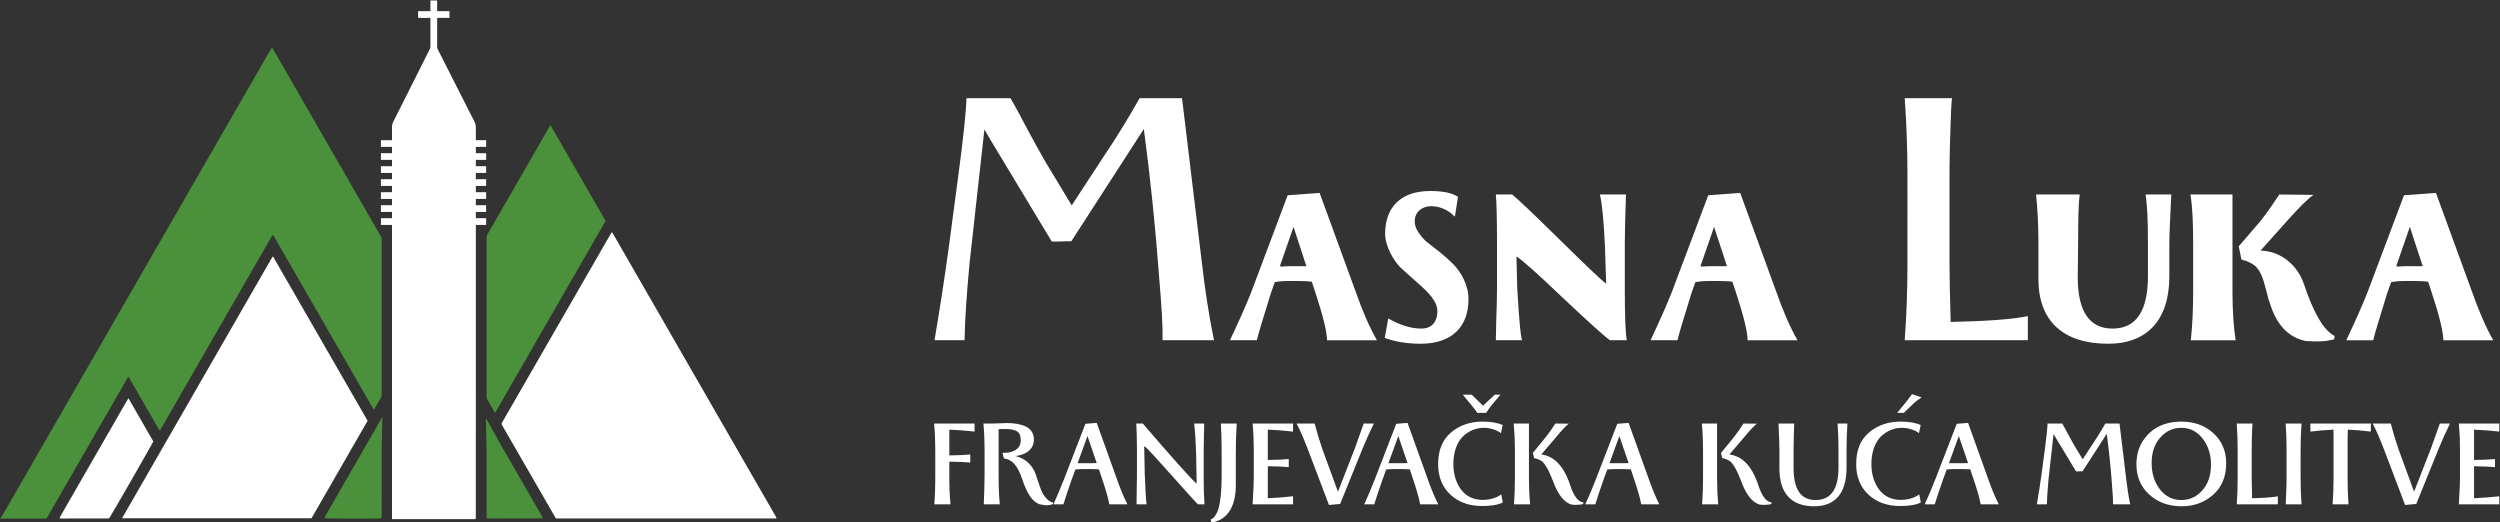
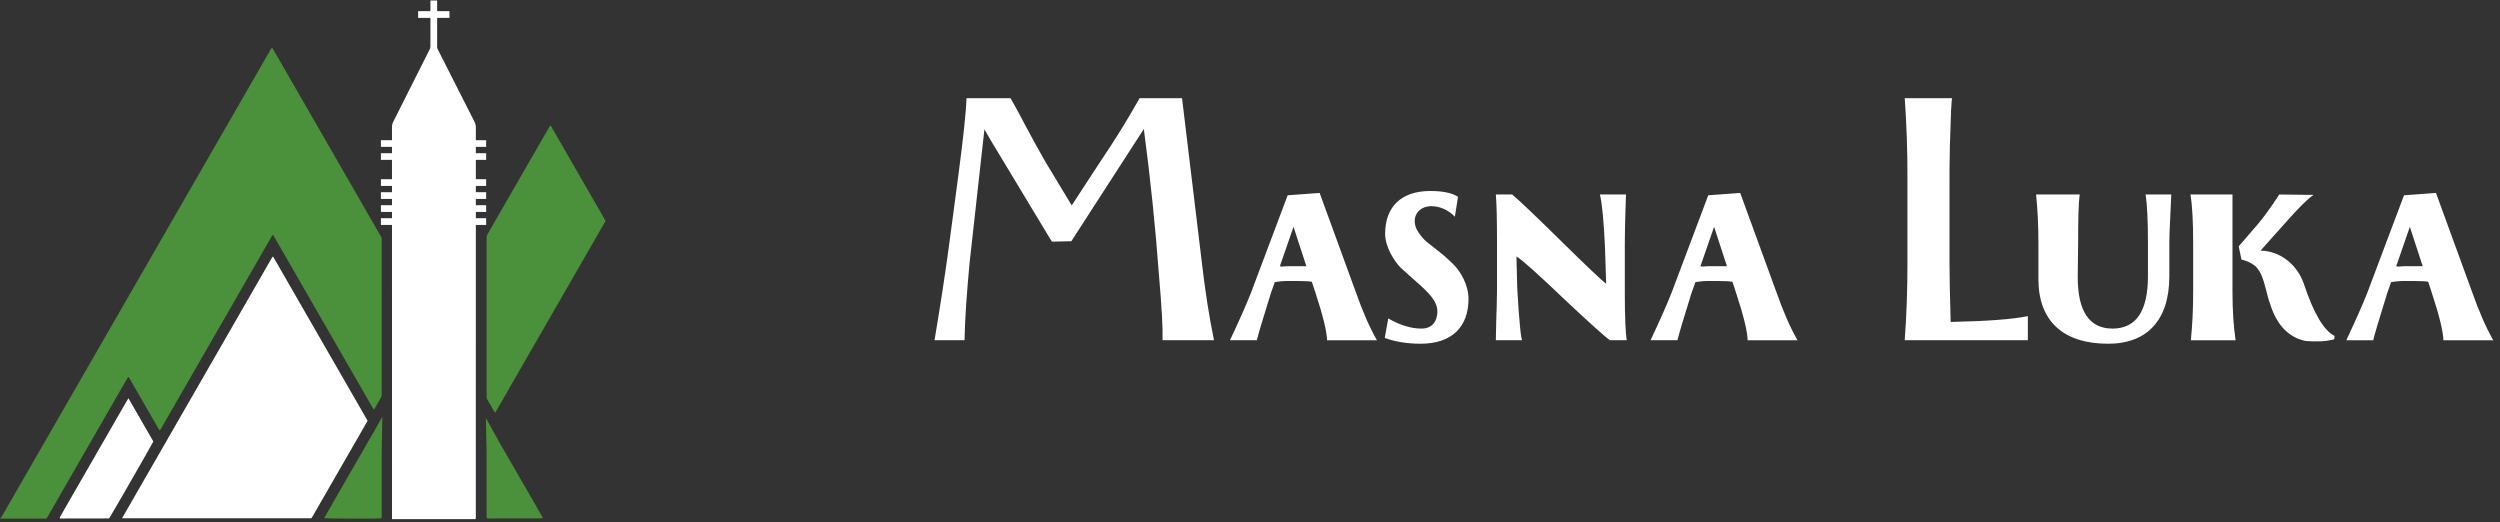
<svg xmlns="http://www.w3.org/2000/svg" xmlns:ns1="http://sodipodi.sourceforge.net/DTD/sodipodi-0.dtd" xmlns:ns2="http://www.inkscape.org/namespaces/inkscape" version="1.1" id="svg2424" xml:space="preserve" width="413.699" height="86.433" viewBox="0 0 413.699 86.433" ns1:docname="logotip negativ color.svg" ns2:version="1.1.1 (3bf5ae0d25, 2021-09-20)">
  <rect x="0" y="0" width="413.699" height="86.433" fill="#333333" stroke="none" />
  <defs id="defs2428">
    <clipPath clipPathUnits="userSpaceOnUse" id="clipPath2440">
      <path d="M 0,0 H 283.465 V 283.465 H 0 Z" id="path2438" />
    </clipPath>
    <clipPath clipPathUnits="userSpaceOnUse" id="clipPath2498">
      <path d="M 0,0 H 283.465 V 283.465 H 0 Z" id="path2496" />
    </clipPath>
  </defs>
  <ns1:namedview id="namedview2426" pagecolor="#ffffff" bordercolor="#666666" borderopacity="1.0" ns2:pageshadow="2" ns2:pageopacity="0.0" ns2:pagecheckerboard="0" showgrid="false" ns2:zoom="0.98821723" ns2:cx="236.28408" ns2:cy="182.65215" ns2:window-width="1680" ns2:window-height="997" ns2:window-x="-8" ns2:window-y="-8" ns2:window-maximized="1" ns2:current-layer="g2430" />
  <g id="g2430" ns2:groupmode="layer" ns2:label="logotip negativ color" transform="matrix(1.333,0,0,-1.333,-60.6,316.7)">
    <g id="g2434" transform="matrix(0.503,0,0,0.503,22.594,118.076)">
      <g id="g2436" clip-path="url(#clipPath2440)">
        <g id="g2442" transform="translate(45.45,109.767)">
          <path d="m 0,0 c 0.089,0.02 0.216,0.01 0.258,0.065 0.135,0.177 0.24,0.376 0.352,0.57 10.562,18.344 21.124,36.689 31.685,55.034 11.455,19.894 22.909,39.789 34.365,59.683 0.132,0.231 0.241,0.48 0.474,0.704 0.228,-0.215 0.332,-0.467 0.464,-0.695 1.763,-3.056 3.524,-6.113 5.284,-9.17 6.955,-12.079 13.908,-24.159 20.862,-36.238 0.075,-0.129 0.142,-0.263 0.224,-0.387 0.186,-0.279 0.274,-0.579 0.25,-0.916 -0.012,-0.173 -0.001,-0.347 -0.001,-0.521 0,-12.377 0,-24.754 0,-37.131 0,-0.224 0.017,-0.449 -0.008,-0.67 C 94.188,30.135 94.156,29.927 94.064,29.762 93.531,28.807 92.98,27.863 92.431,26.917 92.398,26.86 92.326,26.824 92.235,26.747 83.955,41.117 75.697,55.479 67.416,69.848 67.121,69.707 67.057,69.453 66.939,69.249 64.927,65.763 62.917,62.276 60.909,58.788 53.905,46.622 46.903,34.456 39.898,22.292 c -0.132,-0.23 -0.233,-0.485 -0.452,-0.673 -0.258,0.18 -0.346,0.45 -0.48,0.681 -2.271,3.938 -4.538,7.88 -6.81,11.818 -0.132,0.23 -0.215,0.501 -0.503,0.69 -0.712,-1.15 -1.353,-2.325 -2.024,-3.481 -0.673,-1.161 -1.342,-2.324 -2.011,-3.486 -0.67,-1.163 -1.337,-2.327 -2.006,-3.49 -0.67,-1.162 -1.341,-2.324 -2.01,-3.487 -0.682,-1.184 -1.363,-2.369 -2.044,-3.553 -0.67,-1.163 -1.34,-2.325 -2.01,-3.488 C 18.879,12.66 18.211,11.497 17.542,10.334 16.872,9.172 16.201,8.01 15.532,6.847 14.863,5.684 14.196,4.52 13.526,3.358 12.857,2.198 12.185,1.039 11.512,-0.125 11.279,-0.14 11.084,-0.164 10.889,-0.164 7.507,-0.167 4.126,-0.166 0.745,-0.165 0.496,-0.165 0.248,-0.155 0,-0.149 Z" style="fill:#4b903a;fill-opacity:1;fill-rule:nonzero;stroke:none" id="path2444" />
        </g>
        <g id="g2446" transform="translate(142.211,109.469)">
          <path d="m 0,0 c 0,32.234 0,64.467 -0.007,96.701 0,0.485 0.087,0.918 0.307,1.354 3.209,6.366 6.407,12.739 9.608,19.109 0.099,0.197 0.211,0.389 0.317,0.585 0.263,-0.048 0.291,-0.272 0.374,-0.435 1.115,-2.191 2.226,-4.386 3.337,-6.58 2.132,-4.21 4.259,-8.423 6.402,-12.629 0.232,-0.455 0.353,-0.902 0.353,-1.418 C 20.683,64.751 20.684,32.816 20.682,0.88 20.682,0.584 20.729,0.281 20.588,0 Z" style="fill:#ffffff;fill-opacity:1;fill-rule:nonzero;stroke:none" id="path2448" />
        </g>
        <g id="g2450" transform="translate(237.099,109.707)">
-           <path d="m 0,0 c -0.112,-0.035 -0.179,-0.074 -0.245,-0.074 -18.049,-0.003 -36.098,-0.003 -54.068,-0.003 -0.102,0.047 -0.127,0.054 -0.146,0.069 -0.02,0.014 -0.038,0.034 -0.05,0.055 -4.383,7.596 -8.765,15.193 -13.147,22.79 -0.074,0.128 -0.136,0.263 -0.188,0.365 0,0.061 -0.002,0.086 0,0.11 0.003,0.024 0.004,0.051 0.015,0.072 0.079,0.155 0.154,0.312 0.241,0.462 8.938,15.524 17.877,31.048 26.817,46.571 0.023,0.04 0.073,0.064 0.118,0.102 0.18,-0.004 0.201,-0.174 0.277,-0.284 0.07,-0.102 0.126,-0.214 0.188,-0.322 1.972,-3.423 3.943,-6.846 5.915,-10.27 C -22.992,40.05 -11.71,20.456 -0.431,0.862 -0.275,0.59 -0.083,0.33 0,0" style="fill:#ffffff;fill-opacity:1;fill-rule:nonzero;stroke:none" id="path2452" />
-         </g>
+           </g>
        <g id="g2454" transform="translate(167.659,135.703)">
          <path d="m 0,0 c -0.161,0.25 -0.245,0.37 -0.318,0.496 -0.51,0.882 -1.007,1.771 -1.531,2.645 -0.187,0.312 -0.287,0.626 -0.255,0.986 0.011,0.124 0.002,0.249 0.002,0.373 0,12.748 0,25.497 0,38.245 0,0.125 0.01,0.25 -0.002,0.373 -0.037,0.388 0.086,0.72 0.28,1.054 1.718,2.967 3.424,5.941 5.135,8.912 3.247,5.64 6.495,11.281 9.744,16.921 0.173,0.3 0.35,0.598 0.538,0.919 0.261,-0.144 0.333,-0.388 0.45,-0.592 2.481,-4.305 4.959,-8.611 7.438,-12.917 1.798,-3.121 3.595,-6.243 5.392,-9.365 0.124,-0.215 0.242,-0.432 0.39,-0.696 C 18.201,31.614 9.132,15.862 0,0" style="fill:#4b903a;fill-opacity:1;fill-rule:nonzero;stroke:none" id="path2456" />
        </g>
        <g id="g2458" transform="translate(77.159,139.304)">
          <path d="M 0,0 C 2.088,-3.626 4.119,-7.154 6.143,-10.668 5.92,-11.221 -4.28,-28.972 -4.733,-29.601 c -0.019,-0.014 -0.038,-0.031 -0.059,-0.041 -0.023,-0.01 -0.048,-0.018 -0.073,-0.018 -3.826,-0.007 -7.653,-0.014 -11.48,-0.02 -0.149,0 -0.298,0.003 -0.446,0.012 -0.047,0.003 -0.092,0.03 -0.189,0.063 0.06,0.154 0.101,0.316 0.181,0.456 0.7,1.231 1.406,2.457 2.112,3.684 4.746,8.243 9.491,16.485 14.237,24.727 0.123,0.213 0.256,0.42 0.45,0.738" style="fill:#ffffff;fill-opacity:1;fill-rule:nonzero;stroke:none" id="path2460" />
        </g>
        <g id="g2462" transform="translate(137.612,130.811)">
          <path d="m 0,0 c -0.034,-0.055 -0.071,-0.114 -0.103,-0.167 -0.085,-0.135 -0.164,-0.263 -0.239,-0.393 -2.59,-4.497 -5.18,-8.995 -7.77,-13.492 -1.239,-2.152 -2.479,-4.304 -3.712,-6.459 -0.104,-0.183 -0.298,-0.348 -0.213,-0.602 0.68,-0.092 10.822,-0.138 13.56,-0.06 0.144,0.004 0.287,0.033 0.41,0.048 0.181,0.282 0.118,0.563 0.119,0.83 0.005,2.608 0.003,5.217 0.003,7.825 0,2.728 -0.004,5.457 0.005,8.186 l 0.149,8.226 z" style="fill:#4b903a;fill-opacity:1;fill-rule:nonzero;stroke:none" id="path2464" />
        </g>
        <g id="g2466" transform="translate(179.28,110.085)">
          <path d="m 0,0 c -3.609,6.262 -7.219,12.523 -10.83,18.783 l 0.023,0.022 -3.083,5.501 0.151,-8.342 0.012,0.011 c -10e-4,-0.013 -0.005,-0.024 -0.005,-0.037 0.017,-2.434 0.008,-4.868 0.008,-7.302 0,-2.732 -10e-4,-5.464 0.002,-8.196 0,-0.267 -0.042,-0.542 0.05,-0.775 0.081,-0.043 0.121,-0.079 0.166,-0.085 0.122,-0.017 0.247,-0.028 0.37,-0.028 4.373,0.007 8.745,0.015 13.117,0.023 0.024,0 0.053,0.007 0.071,0.021 0.018,0.014 0.025,0.041 0.037,0.062 0.007,0.023 0.025,0.05 0.018,0.068 C 0.076,-0.181 0.049,-0.084 0,0" style="fill:#4b903a;fill-opacity:1;fill-rule:nonzero;stroke:none" id="path2468" />
        </g>
        <g id="g2470" transform="translate(136.191,133.741)">
          <path d="m 0,0 c -7.795,13.54 -15.563,27.033 -23.354,40.565 -0.103,-0.118 -0.178,-0.181 -0.224,-0.262 -8.703,-15.113 -28.27,-49.131 -37.035,-64.362 h 46.684 c 0.023,0.015 0.059,0.038 0.121,0.077 C -9.252,-16.069 -4.643,-8.064 0,0" style="fill:#ffffff;fill-opacity:1;fill-rule:nonzero;stroke:none" id="path2472" />
        </g>
      </g>
    </g>
    <path d="m 98.894,230.813 h 0.835 v 6.712 h -0.835 z" style="fill:#ffffff;fill-opacity:1;fill-rule:nonzero;stroke:none;stroke-width:0.503" id="path2474" />
    <path d="m 101.256,236.2 h -3.889 v -0.835 h 3.889 z" style="fill:#ffffff;fill-opacity:1;fill-rule:nonzero;stroke:none;stroke-width:0.503" id="path2476" />
    <path d="M 105.812,220.184 H 92.75 v -0.835 h 13.062 z" style="fill:#ffffff;fill-opacity:1;fill-rule:nonzero;stroke:none;stroke-width:0.503" id="path2478" />
    <path d="M 105.812,215.34 H 92.75 v -0.835 h 13.062 z" style="fill:#ffffff;fill-opacity:1;fill-rule:nonzero;stroke:none;stroke-width:0.503" id="path2480" />
    <path d="M 105.812,218.57 H 92.75 v -0.835 h 13.062 z" style="fill:#ffffff;fill-opacity:1;fill-rule:nonzero;stroke:none;stroke-width:0.503" id="path2482" />
    <path d="M 105.812,213.725 H 92.75 v -0.835 h 13.062 z" style="fill:#ffffff;fill-opacity:1;fill-rule:nonzero;stroke:none;stroke-width:0.503" id="path2484" />
-     <path d="M 105.812,216.954 H 92.75 v -0.835 h 13.062 z" style="fill:#ffffff;fill-opacity:1;fill-rule:nonzero;stroke:none;stroke-width:0.503" id="path2486" />
    <path d="M 105.812,212.11 H 92.75 v -0.835 h 13.062 z" style="fill:#ffffff;fill-opacity:1;fill-rule:nonzero;stroke:none;stroke-width:0.503" id="path2488" />
    <path d="M 105.812,210.495 H 92.75 v -0.835 h 13.062 z" style="fill:#ffffff;fill-opacity:1;fill-rule:nonzero;stroke:none;stroke-width:0.503" id="path2490" />
    <g id="g2492" transform="translate(116.841,126.761)">
      <g id="g2494" clip-path="url(#clipPath2498)">
        <g id="g2500" transform="translate(70.085,98.631)">
          <path d="m 0,0 c 0,0 -2.032,-3.677 -4.5,-7.305 l -3.92,-5.999 -3.242,5.37 c -0.774,1.354 -1.645,2.903 -2.564,4.644 -0.92,1.79 -1.549,2.855 -1.791,3.29 h -5.468 c -0.048,-1.693 -0.387,-4.886 -1.016,-9.627 l -1.21,-9.096 c -0.484,-3.532 -1.064,-7.305 -1.742,-11.321 h 3.726 c 0.049,2.758 0.291,5.999 0.629,9.628 l 1.839,16.546 0.726,-1.258 7.645,-12.676 2.42,0.049 9,13.933 c 0.823,-6.192 1.452,-12.288 1.887,-18.239 0.339,-3.919 0.484,-6.58 0.436,-7.983 h 6.387 c -0.629,3.048 -1.113,6.241 -1.5,9.58 L 5.274,0 Z m 22.355,-11.759 -3.968,-0.29 -4.548,-12.091 c -0.63,-1.597 -1.501,-3.533 -2.613,-5.904 h 3.338 c 0.146,0.629 0.726,2.613 1.742,5.855 l 0.484,1.355 c 0.533,0.097 1.065,0.146 1.694,0.146 h 1.064 c 0.968,0 1.597,-0.049 1.839,-0.098 l 0.387,-1.169 c 1.017,-3.069 1.5,-5.114 1.5,-6.089 h 6.194 c -0.919,1.608 -1.79,3.605 -2.661,6.089 z m -3.919,-9.097 c -0.484,0 -0.775,-0.096 -1.017,0 l 1.694,4.888 1.597,-4.888 h -1.113 z m 12.003,-8.9 c 1.304,-0.482 2.802,-0.723 4.447,-0.723 3.921,0 5.951,2.123 5.951,5.56 0,1.743 -0.967,3.389 -1.885,4.308 -0.434,0.436 -1.014,0.969 -1.739,1.549 l -1.599,1.259 c -0.291,0.242 -0.631,0.629 -0.97,1.113 -0.34,0.485 -0.485,0.969 -0.485,1.404 0,1.114 0.824,1.84 1.988,1.888 1.114,0 2.129,-0.435 2.999,-1.307 l 0.386,2.465 c -0.725,0.482 -1.884,0.723 -3.433,0.723 -3.631,0 -5.612,-1.978 -5.612,-5.318 0,-1.597 1.111,-3.388 1.933,-4.211 l 1.836,-1.646 c 1.794,-1.549 2.715,-2.566 2.715,-3.776 0,-1.21 -0.63,-2.13 -1.988,-2.13 -1.307,0 -2.66,0.436 -4.109,1.259 z m 30.043,-0.288 c -0.145,0.823 -0.242,2.806 -0.242,5.999 v 5.853 c 0,2.37 0.146,6.095 0.146,6.24 h -3.237 c 0.291,-1.209 0.484,-3.386 0.63,-6.53 l 0.145,-4.548 c -0.533,0.387 -2.421,2.177 -5.665,5.37 -3.244,3.192 -5.229,5.079 -6.002,5.708 H 44.23 c 0.096,-1.064 0.145,-3.048 0.145,-5.998 v -5.854 c 0,-1.064 -0.049,-2.37 -0.097,-3.918 l -0.048,-2.322 h 3.284 c -0.145,0 -0.387,2.177 -0.629,6.482 l -0.097,3.919 c 0.726,-0.436 2.711,-2.226 5.955,-5.321 3.244,-3.048 5.132,-4.741 5.663,-5.08 z m 14.084,18.285 -3.967,-0.29 -4.549,-12.091 c -0.629,-1.597 -1.5,-3.533 -2.613,-5.904 h 3.339 c 0.145,0.629 0.726,2.613 1.742,5.855 l 0.484,1.355 c 0.532,0.097 1.064,0.146 1.693,0.146 h 1.065 c 0.968,0 1.597,-0.049 1.839,-0.098 l 0.387,-1.169 c 1.016,-3.069 1.5,-5.114 1.5,-6.089 h 6.194 c -0.92,1.608 -1.791,3.605 -2.662,6.089 z m -3.919,-9.097 c -0.484,0 -0.774,-0.096 -1.016,0 l 1.693,4.888 1.597,-4.888 h -1.113 z m 24.68,0.436 c 0,-3.194 -0.096,-6.388 -0.338,-9.624 h 15.285 v 2.994 c -1.839,-0.387 -5.032,-0.629 -9.581,-0.725 -0.097,3.387 -0.145,5.855 -0.145,7.355 v 9.436 c 0,1.597 0,3.29 0.048,5.081 l 0.145,4.306 C 100.79,-0.532 100.838,0 100.886,0 h -5.897 c 0.242,-3.339 0.338,-6.533 0.338,-9.678 z m 21.189,2.371 c 0,3 0.048,5.032 0.194,6.097 h -5.414 c 0.194,-1.839 0.29,-3.871 0.29,-6.049 v -4.452 c 0,-5.226 3.093,-8.026 8.659,-8.026 4.842,0 7.594,2.946 7.594,8.365 v 4.162 c 0,0.919 0.097,2.951 0.242,6 h -3.188 c 0.194,-1.21 0.291,-3.242 0.291,-6 v -4.113 c 0,-4.355 -1.453,-6.533 -4.407,-6.533 -2.857,0 -4.309,2.129 -4.309,6.387 z m 14.28,-5.996 c 0,-2.177 -0.097,-4.16 -0.29,-5.999 h 5.559 c -0.242,1.645 -0.388,3.628 -0.388,5.999 v 12.093 h -5.22 c 0.242,-1.403 0.339,-3.435 0.339,-6.047 z m 17.559,-5.467 c -1.354,0.678 -2.613,2.854 -3.822,6.482 -0.823,2.371 -2.904,4.064 -5.372,4.112 l 3.243,3.628 c 1.5,1.693 2.613,2.806 3.338,3.289 l -4.258,0.049 c 0,0 -1.452,-2.274 -2.613,-3.628 l -2.419,-2.806 0.338,-1.644 c 0.678,-0.146 1.259,-0.436 1.742,-0.823 0.581,-0.58 0.92,-1.354 1.307,-2.902 0.193,-0.774 0.339,-1.355 0.484,-1.693 0.822,-2.709 2.323,-4.257 4.452,-4.692 1.403,-0.097 2.419,-0.049 3,0.096 0.338,0.049 0.532,0.097 0.532,0.146 z m 12.584,17.753 -3.968,-0.29 -4.549,-12.091 c -0.629,-1.597 -1.5,-3.533 -2.613,-5.904 h 3.339 c 0.145,0.629 0.726,2.613 1.742,5.855 l 0.484,1.355 c 0.532,0.097 1.065,0.146 1.694,0.146 h 1.064 c 0.968,0 1.597,-0.049 1.839,-0.098 l 0.387,-1.169 c 1.016,-3.069 1.5,-5.114 1.5,-6.089 h 6.194 c -0.919,1.608 -1.79,3.605 -2.661,6.089 z m -3.92,-9.097 c -0.483,0 -0.774,-0.096 -1.016,0 l 1.694,4.888 1.597,-4.888 h -1.113 z" style="fill:#ffffff;fill-opacity:1;fill-rule:nonzero;stroke:none" id="path2502" />
        </g>
        <g id="g2504" transform="translate(44.726,51.431)">
-           <path d="M 0,0 C 0,-1.066 -0.032,-2.132 -0.113,-3.214 H 1.888 C 1.791,-2.164 1.743,-1.098 1.743,0 V 2.084 C 2.857,2.067 3.713,2.035 4.343,1.971 V 2.97 C 3.713,2.905 2.857,2.873 1.743,2.857 v 3.2 C 2.922,6.008 3.955,5.928 4.876,5.815 V 6.814 H -0.145 C -0.048,5.75 0,4.667 0,3.584 Z m 14.632,-3.004 c -0.453,0.113 -0.84,0.436 -1.18,0.953 -0.21,0.323 -0.387,0.759 -0.662,1.599 -0.145,0.436 -0.242,0.759 -0.323,0.969 -0.452,1.211 -1.291,1.954 -2.502,2.261 1.405,0.178 2.276,0.905 2.276,2.051 0,0.953 -0.548,1.566 -1.629,1.84 C 9.836,6.863 9.222,6.911 8.139,6.846 7.606,6.83 7.235,6.814 7.025,6.814 H 5.976 C 6.073,5.748 6.121,4.666 6.121,3.584 V 0.435 c 0,-0.533 -0.016,-1.098 -0.032,-1.695 L 6.041,-2.681 C 6.025,-3.037 6.025,-3.214 6.008,-3.214 H 8.009 C 7.912,-2.165 7.864,-1.099 7.864,-0.001 V 6.12 C 8.171,6.122 8.624,6.138 8.818,6.138 10.03,6.089 10.612,5.831 10.612,4.733 10.612,3.408 9.238,3.182 8.624,3.182 H 8.349 L 8.51,2.487 c 1.083,-0.129 1.698,-0.936 2.231,-2.439 0.629,-1.873 1.258,-2.939 2.243,-3.262 0.436,-0.097 0.759,-0.129 0.985,-0.113 0.291,0.032 0.501,0.08 0.63,0.145 z m 5.411,9.899 -1.405,-0.113 -2.649,-6.863 c -0.436,-1.114 -0.872,-2.164 -1.324,-3.133 h 1.244 c 0.226,0.743 0.565,1.76 1.017,3.052 l 0.468,1.276 c 0.42,0.033 0.76,0.049 1.034,0.049 h 0.759 c 0.453,0 0.824,-0.016 1.131,-0.032 l 0.371,-1.115 c 0.469,-1.373 0.776,-2.439 0.921,-3.23 h 2.245 c -0.452,0.888 -0.904,1.97 -1.34,3.23 z M 18.38,1.888 h -0.711 l 1.228,3.376 1.146,-3.36 c -0.064,0 -0.468,-0.016 -0.839,-0.016 z m 15.036,-5.102 c -0.064,1.066 -0.097,2.131 -0.097,3.213 v 3.359 c 0,0.501 0.016,1.163 0.033,1.987 0.016,0.823 0.032,1.308 0.032,1.469 h -1.242 c 0.113,-1.033 0.194,-2.309 0.242,-3.811 l 0.065,-3.666 c -0.711,0.63 -2.941,3.117 -6.688,7.477 H 24.954 C 25.003,5.958 25.035,4.876 25.035,3.601 V 0.258 c 0,-0.501 -0.016,-1.179 -0.032,-2.003 -0.016,-0.823 -0.016,-1.324 -0.016,-1.469 h 1.242 c -0.081,0.597 -0.146,1.873 -0.227,3.827 L 25.938,4.02 c 0.194,-0.113 0.743,-0.678 1.648,-1.679 l 2.94,-3.278 c 1.051,-1.179 1.745,-1.938 2.068,-2.277 z m 2.134,3.326 c 0,-1.728 -0.178,-3.068 -0.355,-3.73 -0.081,-0.339 -0.21,-0.63 -0.356,-0.856 -0.274,-0.469 -0.387,-0.485 -0.597,-0.598 l -0.065,-0.032 0.113,-0.388 0.178,0.049 c 0.678,0.129 2.84,0.743 2.84,4.586 v 4.021 c 0,1.147 0.033,2.374 0.114,3.65 H 35.453 C 35.518,5.716 35.55,4.553 35.55,3.31 Z m 8.865,-3.326 v 0.999 c -0.953,-0.113 -2.003,-0.194 -3.133,-0.242 v 3.975 c 1.276,-0.032 2.148,-0.064 2.6,-0.113 v 1 C 43.252,2.34 42.396,2.308 41.282,2.292 V 6.057 C 42.461,6.008 43.494,5.928 44.415,5.815 V 6.814 H 39.394 C 39.491,5.75 39.539,4.667 39.539,3.584 V 0.015 c 0,-0.452 -0.048,-1.535 -0.145,-3.229 z m 8.626,6.911 c 0.42,1.018 0.888,2.067 1.405,3.117 h -1.26 L 52.104,3.778 49.988,-1.648 48.066,3.601 c -0.387,1.13 -0.71,2.196 -0.969,3.213 h -2.245 c 0.452,-0.872 0.921,-1.938 1.405,-3.213 l 2.617,-6.896 1.389,0.129 z M 58.63,6.895 57.224,6.782 54.575,-0.081 c -0.436,-1.114 -0.872,-2.164 -1.324,-3.133 h 1.244 c 0.226,0.743 0.565,1.76 1.017,3.052 l 0.469,1.276 c 0.42,0.033 0.759,0.049 1.033,0.049 h 0.759 c 0.453,0 0.824,-0.016 1.131,-0.032 l 0.372,-1.115 c 0.468,-1.373 0.775,-2.439 0.92,-3.23 h 2.245 c -0.452,0.888 -0.904,1.97 -1.34,3.23 z M 56.966,1.888 h -0.711 l 1.228,3.376 1.147,-3.36 c -0.065,0 -0.469,-0.016 -0.84,-0.016 z m 11.418,6.251 c 0.259,0.387 0.469,0.694 0.646,0.904 L 70.161,10.4 H 69.467 L 67.997,9.027 66.591,10.4 h -1.114 l 1.131,-1.357 c 0.307,-0.371 0.533,-0.678 0.678,-0.904 z m 1.874,-10.128 c -0.646,-0.452 -1.421,-0.678 -2.342,-0.678 -1.115,0.016 -2.003,0.436 -2.649,1.292 -0.63,0.857 -0.953,1.907 -0.953,3.183 0,1.503 0.485,2.73 1.211,3.425 0.76,0.711 1.648,1.05 2.601,1.05 0.824,0 1.664,-0.323 2.1,-0.662 l 0.21,1.017 c -0.663,0.273 -1.486,0.418 -2.472,0.418 -1.566,0 -2.875,-0.451 -3.94,-1.354 -1.065,-0.889 -1.598,-2.198 -1.598,-3.926 0,-1.567 0.5,-2.828 1.517,-3.781 1.017,-0.952 2.325,-1.419 3.941,-1.419 1.13,0 1.986,0.145 2.568,0.435 z m 1.698,1.988 c 0,-1.065 -0.033,-2.131 -0.113,-3.213 h 2.001 c -0.097,1.049 -0.146,2.115 -0.146,3.213 V 6.814 H 71.81 c 0.097,-1.066 0.146,-2.148 0.146,-3.23 z m 8.397,-2.955 c -0.356,0.081 -1.018,0.339 -1.664,2.503 -0.775,2.083 -1.922,3.23 -3.456,3.424 l 1.857,2.18 c 0.678,0.823 1.195,1.372 1.551,1.647 L 76.977,6.814 76.428,5.991 C 76.186,5.651 75.782,5.102 75.507,4.779 L 74.183,3.165 74.344,2.519 c 0.372,-0.065 0.695,-0.194 0.985,-0.404 0.324,-0.259 0.695,-0.904 0.905,-1.373 0.113,-0.242 0.258,-0.581 0.436,-1.033 0.598,-1.664 1.357,-2.649 2.261,-2.939 0.307,-0.065 0.695,-0.065 1.147,-0.017 0.162,0.017 0.275,0.033 0.356,0.081 l 0.032,0.178 z m 5.718,9.851 -1.405,-0.113 -2.649,-6.863 c -0.436,-1.114 -0.872,-2.164 -1.324,-3.133 h 1.244 c 0.226,0.743 0.565,1.76 1.017,3.052 l 0.469,1.276 c 0.419,0.033 0.759,0.049 1.033,0.049 h 0.759 c 0.453,0 0.824,-0.016 1.131,-0.032 l 0.372,-1.115 c 0.468,-1.373 0.775,-2.439 0.92,-3.23 h 2.245 c -0.452,0.888 -0.904,1.97 -1.34,3.23 z M 84.408,1.888 h -0.711 l 1.228,3.376 1.146,-3.36 c -0.064,0 -0.468,-0.016 -0.839,-0.016 z m 10.903,-1.889 c 0,-1.065 -0.032,-2.131 -0.113,-3.213 h 2.001 c -0.097,1.049 -0.146,2.115 -0.146,3.213 v 6.815 h -1.887 c 0.097,-1.066 0.145,-2.148 0.145,-3.23 z m 8.397,-2.955 c -0.355,0.081 -1.017,0.339 -1.664,2.503 -0.775,2.083 -1.922,3.23 -3.456,3.424 l 1.857,2.18 c 0.679,0.823 1.196,1.372 1.551,1.647 L 100.332,6.814 99.783,5.991 C 99.541,5.651 99.137,5.102 98.863,4.779 L 97.538,3.165 97.7,2.519 c 0.371,-0.065 0.694,-0.194 0.985,-0.404 0.323,-0.259 0.694,-0.904 0.904,-1.373 0.113,-0.242 0.259,-0.581 0.436,-1.033 0.598,-1.664 1.357,-2.649 2.262,-2.939 0.307,-0.065 0.694,-0.065 1.146,-0.017 0.162,0.017 0.275,0.033 0.356,0.081 l 0.032,0.178 z m 2.843,6.491 c 0,1.082 0.032,2.165 0.08,3.279 h -1.952 c 0.081,-1.664 0.113,-2.746 0.113,-3.263 V 1.226 c 0,-3.085 1.501,-4.683 4.295,-4.683 2.65,0 4.038,1.63 4.038,4.796 V 3.6 c 0,1.066 0.032,2.132 0.113,3.214 h -1.226 c 0.081,-1.082 0.113,-2.148 0.113,-3.214 V 1.339 c 0,-2.682 -0.953,-4.022 -2.844,-4.022 -1.825,0 -2.73,1.324 -2.73,3.973 z m 14.391,6.509 c -0.178,-0.242 -0.307,-0.419 -0.404,-0.533 l -1.13,-1.372 h 0.823 l 1.163,1.114 c 0.404,0.372 0.759,0.63 1.05,0.808 l -1.195,0.403 z m 1.211,-12.033 c -0.646,-0.452 -1.421,-0.678 -2.342,-0.678 -1.114,0.016 -2.002,0.436 -2.649,1.292 -0.629,0.857 -0.952,1.907 -0.952,3.183 0,1.503 0.484,2.73 1.211,3.425 0.759,0.711 1.647,1.05 2.6,1.05 0.824,0 1.664,-0.323 2.1,-0.662 l 0.21,1.017 c -0.662,0.273 -1.486,0.418 -2.471,0.418 -1.567,0 -2.875,-0.451 -3.941,-1.354 -1.065,-0.889 -1.597,-2.198 -1.597,-3.926 0,-1.567 0.5,-2.828 1.516,-3.781 1.018,-0.952 2.326,-1.419 3.941,-1.419 1.131,0 1.987,0.145 2.568,0.435 z m 6.058,8.884 -1.405,-0.113 -2.649,-6.863 c -0.436,-1.114 -0.872,-2.164 -1.324,-3.133 h 1.243 c 0.226,0.743 0.566,1.76 1.018,3.052 l 0.468,1.276 c 0.42,0.033 0.759,0.049 1.034,0.049 h 0.759 c 0.452,0 0.824,-0.016 1.131,-0.032 l 0.371,-1.115 c 0.469,-1.373 0.776,-2.439 0.921,-3.23 h 2.245 c -0.452,0.888 -0.904,1.97 -1.341,3.23 z m -1.663,-5.007 h -0.711 l 1.227,3.376 1.147,-3.36 c -0.064,0 -0.468,-0.016 -0.84,-0.016 z m 18.703,4.926 c 0,0 -0.678,-1.227 -1.502,-2.438 l -1.308,-2.003 -1.082,1.793 c -0.259,0.452 -0.55,0.969 -0.856,1.55 -0.307,0.598 -0.517,0.953 -0.598,1.098 h -1.825 c -0.016,-0.565 -0.129,-1.631 -0.339,-3.213 l -0.404,-3.036 c -0.162,-1.179 -0.356,-2.439 -0.582,-3.779 h 1.244 c 0.016,0.92 0.097,2.002 0.21,3.213 l 0.614,5.523 0.242,-0.42 2.552,-4.231 0.808,0.017 3.004,4.65 c 0.275,-2.067 0.484,-4.101 0.63,-6.088 0.113,-1.308 0.161,-2.196 0.145,-2.664 h 2.132 c -0.21,1.017 -0.371,2.083 -0.5,3.197 l -0.824,6.831 z m 9.481,-10.271 c 1.519,0 2.811,0.468 3.894,1.42 1.081,0.953 1.629,2.246 1.629,3.91 0,1.534 -0.532,2.778 -1.581,3.732 -1.05,0.968 -2.391,1.451 -4.023,1.451 -1.955,0 -3.699,-0.757 -4.748,-2.421 -0.533,-0.824 -0.791,-1.777 -0.791,-2.892 0,-1.534 0.533,-2.778 1.598,-3.748 1.066,-0.968 2.407,-1.452 4.022,-1.452 M 151,1.905 c 0,1.309 0.355,2.359 1.066,3.166 0.711,0.808 1.584,1.212 2.618,1.212 1.082,0 1.955,-0.452 2.649,-1.341 0.695,-0.888 1.034,-1.971 1.034,-3.247 0,-1.309 -0.355,-2.359 -1.066,-3.167 -0.711,-0.807 -1.583,-1.211 -2.617,-1.211 -1.083,0 -1.955,0.436 -2.65,1.325 C 151.339,-0.47 151,0.629 151,1.905 m 10.678,-1.907 c 0,-1.066 -0.032,-2.132 -0.113,-3.212 h 5.102 v 0.999 c -0.613,-0.129 -1.679,-0.21 -3.198,-0.242 -0.032,1.131 -0.048,1.954 -0.048,2.455 v 3.15 c 0,0.533 0,1.098 0.016,1.696 l 0.048,1.437 c 0.017,0.355 0.033,0.533 0.049,0.533 h -1.969 c 0.081,-1.114 0.113,-2.18 0.113,-3.23 z m 6.073,0.001 c 0,-1.259 -0.096,-2.535 -0.096,-3.019 l -0.017,-0.194 h 1.969 c -0.081,1.082 -0.113,2.148 -0.113,3.213 v 3.585 c 0,1.05 0.032,2.116 0.113,3.23 h -1.969 c 0.081,-1.114 0.113,-2.18 0.113,-3.23 z m 2.956,5.816 c 0.905,0.113 1.858,0.194 2.859,0.242 0.016,-0.178 0.016,-0.598 0.016,-1.26 V 0 c 0,-1.066 -0.032,-2.132 -0.113,-3.214 h 1.969 c -0.081,1.082 -0.113,2.148 -0.113,3.214 v 4.797 c 0,0.469 0.016,0.888 0.032,1.26 0.856,-0.032 1.809,-0.113 2.859,-0.242 v 0.999 h -7.509 z m 15.925,-2.118 c 0.42,1.018 0.888,2.067 1.405,3.117 h -1.26 l -1.082,-3.036 -2.116,-5.426 -1.922,5.249 c -0.388,1.13 -0.711,2.196 -0.969,3.213 h -2.245 c 0.452,-0.872 0.92,-1.938 1.405,-3.213 l 2.617,-6.896 1.389,0.129 z m 7.525,-6.911 v 0.999 c -0.953,-0.113 -2.002,-0.194 -3.133,-0.242 v 3.975 c 1.276,-0.032 2.148,-0.064 2.6,-0.113 v 1 c -0.63,-0.065 -1.486,-0.097 -2.6,-0.113 v 3.765 c 1.179,-0.049 2.213,-0.129 3.133,-0.242 v 0.999 h -5.021 c 0.097,-1.064 0.146,-2.147 0.146,-3.23 V 0.015 c 0,-0.452 -0.049,-1.535 -0.146,-3.229 z" style="fill:#ffffff;fill-opacity:1;fill-rule:nonzero;stroke:none" id="path2506" />
-         </g>
+           </g>
      </g>
    </g>
  </g>
</svg>